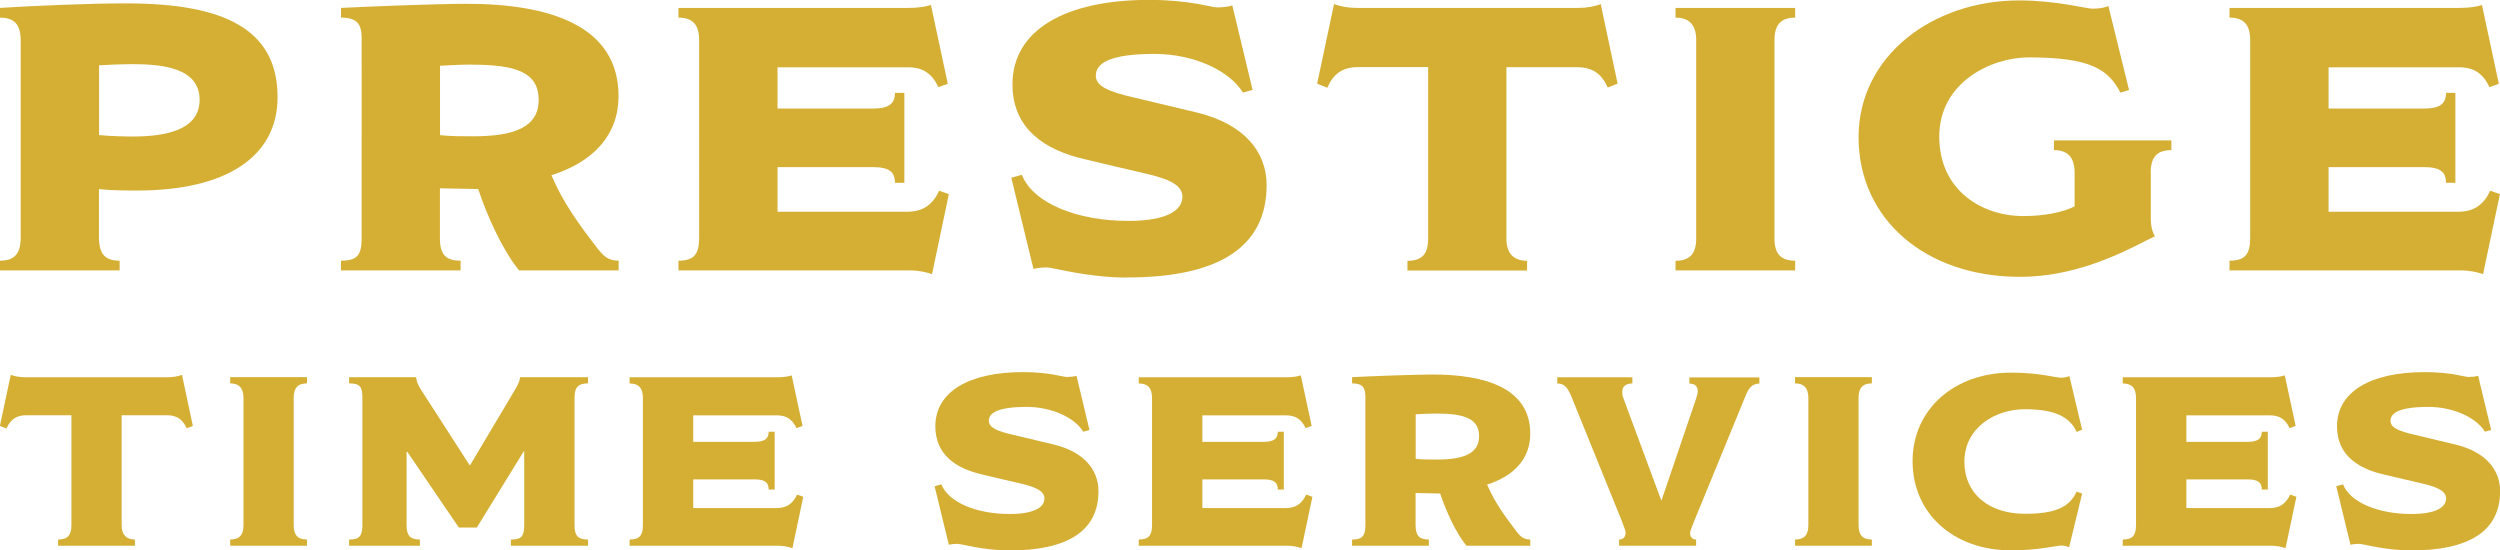
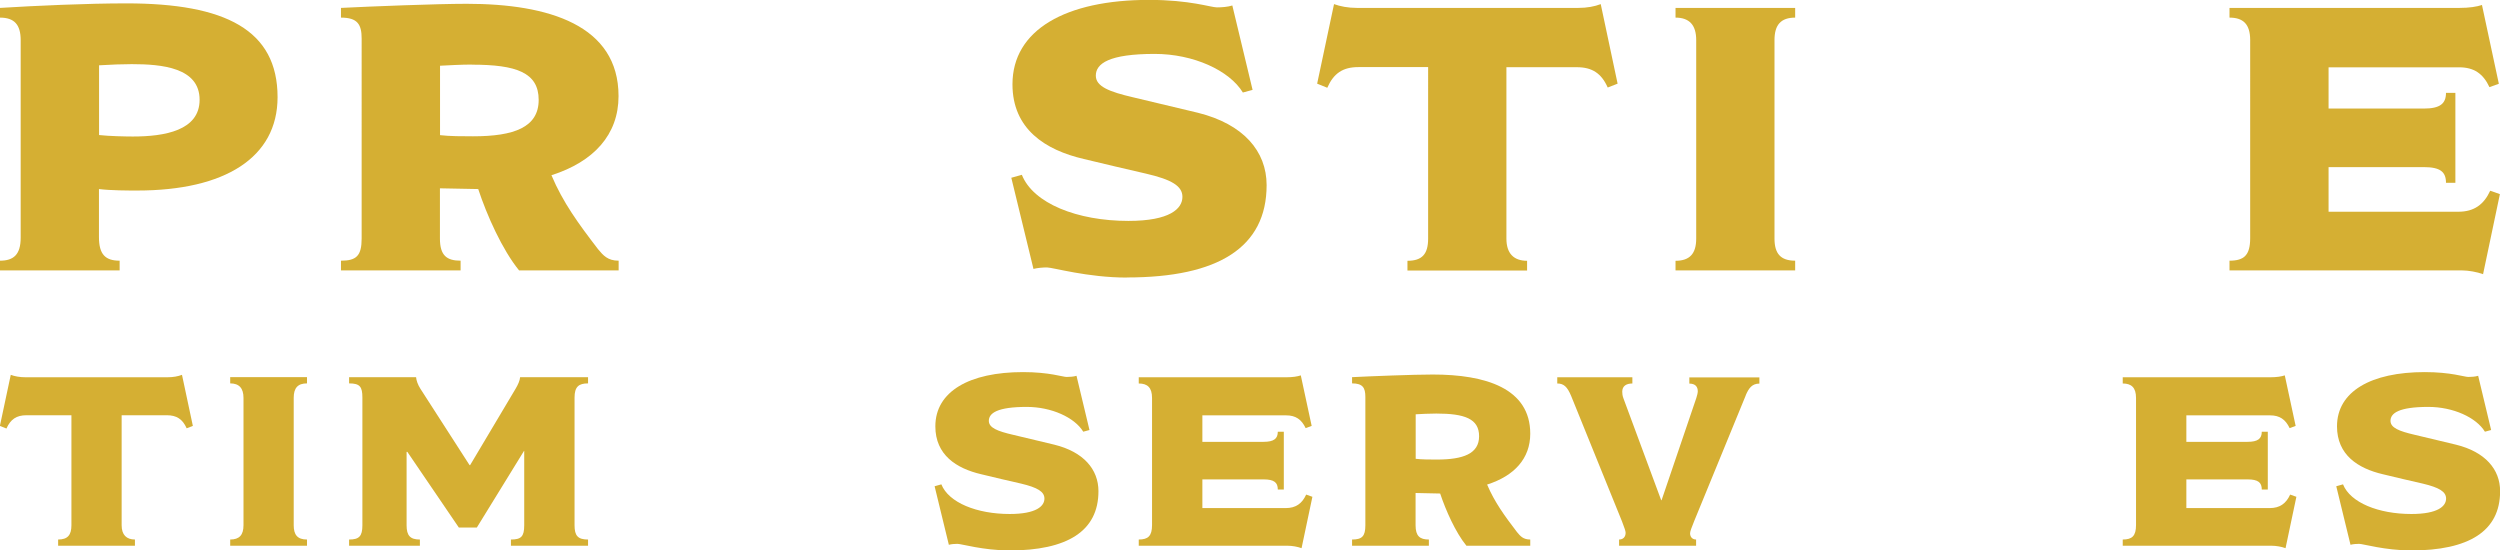
<svg xmlns="http://www.w3.org/2000/svg" id="Layer_2" data-name="Layer 2" width="236.97" height="52.17" viewBox="0 0 236.97 52.17">
  <defs>
    <style>
      .cls-1 {
        fill: #d5af33;
      }
    </style>
  </defs>
  <g id="Layer_1-2" data-name="Layer 1">
    <g>
      <g>
        <path class="cls-1" d="M13.01,18.06c-.85,0-2.49,0-3.63-.14v4.55c0,1.64.6,2.24,1.96,2.24v.92H0v-.92c1.28,0,1.96-.57,1.96-2.17V3.8c0-1.46-.6-2.13-1.96-2.13v-.92c3.41-.21,8.28-.43,11.98-.43,9.39,0,14.33,2.52,14.33,8.89,0,5.72-4.98,8.85-13.3,8.85ZM12.48,6.08c-.82,0-1.96.04-3.09.11v6.61c.96.11,2.56.14,3.2.14,3.02,0,6.33-.57,6.33-3.48,0-3.06-3.59-3.38-6.44-3.38Z" />
        <path class="cls-1" d="M49.21,25.64c-1.6-1.96-3.06-5.23-3.88-7.72l-3.63-.07v4.76c0,1.6.64,2.1,1.96,2.1v.92h-11.34v-.92c1.46,0,1.96-.46,1.96-2.1V3.66c0-1.35-.39-1.99-1.96-1.99v-.92c2.77-.14,9.1-.39,11.91-.39,7.79,0,14.4,2.03,14.4,8.75,0,3.66-2.35,6.22-6.36,7.5,1.1,2.6,2.56,4.59,4.41,7,.5.6.92,1.1,1.96,1.1v.92h-9.42ZM44.73,6.12c-1.03,0-2.2.07-3.02.11v6.58c.89.11,2.17.11,3.13.11,3.88,0,6.22-.85,6.22-3.45s-2.13-3.34-6.33-3.34Z" />
-         <path class="cls-1" d="M88.35,25.99c-.57-.21-1.39-.36-2.03-.36h-22.01v-.92c1.39,0,1.96-.53,1.96-2.13V3.8c0-1.53-.68-2.13-1.96-2.13v-.92h21.8c.92,0,1.64-.11,2.13-.28l1.6,7.47-.89.32c-.6-1.28-1.46-1.88-2.88-1.88h-12.37v3.91h9.03c1.53,0,2.1-.46,2.1-1.49h.89v8.53h-.89c0-1.03-.53-1.49-2.1-1.49h-9.03v4.23h12.3c1.49,0,2.42-.68,3.02-1.99l.92.32-1.6,7.61Z" />
        <path class="cls-1" d="M106.81,26.31c-3.73,0-7.01-.96-7.57-.96-.39,0-.89.04-1.28.14l-2.1-8.64,1-.28c1.07,2.7,5.23,4.37,10.1,4.37,3.95,0,5.12-1.17,5.12-2.28,0-1.03-1.03-1.64-3.45-2.2-2.35-.53-3.48-.82-5.9-1.39-3.66-.85-6.76-2.84-6.76-7.08,0-5.16,5.05-8,12.94-8,3.88,0,5.87.71,6.44.71.43,0,1.03-.04,1.46-.18l1.92,8-.92.25c-1.28-2.1-4.69-3.66-8.36-3.66-4.34,0-5.58.92-5.58,2.06,0,1.03,1.28,1.53,3.56,2.06,2.35.57,4.23,1,6.12,1.46,4.3,1.07,6.51,3.63,6.51,6.86,0,5.9-4.59,8.75-13.23,8.75Z" />
        <path class="cls-1" d="M152.39,8.29c-.6-1.35-1.49-1.92-2.92-1.92h-6.68v16.25c0,1.42.71,2.1,1.96,2.1v.92h-11.34v-.92c1.39,0,1.96-.64,1.96-2.1V6.36h-6.61c-1.49,0-2.35.6-2.95,1.96l-.96-.39,1.6-7.54c.57.21,1.32.36,2.17.36h20.98c.85,0,1.56-.14,2.13-.36l1.6,7.54-.92.36Z" />
-         <path class="cls-1" d="M158.82,25.64v-.92c1.35,0,1.96-.68,1.96-2.1V3.8c0-1.42-.64-2.13-1.96-2.13v-.92h11.34v.92c-1.35,0-1.96.68-1.96,2.13v18.81c0,1.42.57,2.1,1.96,2.1v.92h-11.34Z" />
-         <path class="cls-1" d="M203.87,16.39v4.41c0,.39.07,1.07.39,1.6-1,.46-2.63,1.39-4.73,2.2-2.24.89-5.01,1.64-8.07,1.64-8.96,0-15.29-5.48-15.29-13.23S183.25.04,191.39.04c3.48,0,6.36.78,6.93.78.5,0,1.07-.04,1.53-.25l1.96,7.96-.82.25c-1.14-2.2-2.81-3.34-8.71-3.34-3.52,0-8.46,2.35-8.46,7.5s4.09,7.54,7.96,7.54c2.1,0,3.84-.39,4.87-.92v-3.16c0-1.56-.71-2.17-1.96-2.17v-.92h11.13v.92c-1.32,0-1.96.6-1.96,2.17Z" />
+         <path class="cls-1" d="M158.82,25.64v-.92c1.35,0,1.96-.68,1.96-2.1V3.8c0-1.42-.64-2.13-1.96-2.13v-.92h11.34v.92c-1.35,0-1.96.68-1.96,2.13v18.81c0,1.42.57,2.1,1.96,2.1v.92h-11.34" />
        <path class="cls-1" d="M235.37,25.99c-.57-.21-1.39-.36-2.03-.36h-22.01v-.92c1.39,0,1.96-.53,1.96-2.13V3.8c0-1.53-.68-2.13-1.96-2.13v-.92h21.8c.92,0,1.64-.11,2.13-.28l1.6,7.47-.89.32c-.6-1.28-1.46-1.88-2.88-1.88h-12.37v3.91h9.03c1.53,0,2.1-.46,2.1-1.49h.89v8.53h-.89c0-1.03-.53-1.49-2.1-1.49h-9.03v4.23h12.3c1.49,0,2.42-.68,3.02-1.99l.92.32-1.6,7.61Z" />
      </g>
      <g>
        <path class="cls-1" d="M17.69,40.59c-.39-.87-.96-1.23-1.87-1.23h-4.29v10.43c0,.91.46,1.35,1.26,1.35v.59h-7.28v-.59c.89,0,1.26-.41,1.26-1.35v-10.43H2.51c-.96,0-1.51.39-1.9,1.26l-.62-.25,1.03-4.84c.37.14.85.23,1.39.23h13.47c.55,0,1-.09,1.37-.23l1.03,4.84-.59.23Z" />
        <path class="cls-1" d="M21.82,51.73v-.59c.87,0,1.26-.43,1.26-1.35v-12.08c0-.91-.41-1.37-1.26-1.37v-.59h7.28v.59c-.87,0-1.26.43-1.26,1.37v12.08c0,.91.36,1.35,1.26,1.35v.59h-7.28Z" />
        <path class="cls-1" d="M48.43,51.73v-.59c.96,0,1.26-.27,1.26-1.35v-7.05h-.02l-4.47,7.26h-1.71l-4.88-7.17h-.07v6.96c0,.98.34,1.35,1.26,1.35v.59h-6.71v-.59c.94,0,1.26-.3,1.26-1.35v-12.1c0-1.03-.23-1.35-1.26-1.35v-.59h6.35c.02.3.16.71.41,1.1l4.66,7.24h.05l4.31-7.24c.23-.39.41-.78.43-1.1h6.44v.59c-.89,0-1.28.32-1.28,1.35v12.1c0,1,.32,1.35,1.28,1.35v.59h-7.28Z" />
-         <path class="cls-1" d="M75.11,51.96c-.36-.14-.89-.23-1.3-.23h-14.13v-.59c.89,0,1.26-.34,1.26-1.37v-12.05c0-.98-.43-1.37-1.26-1.37v-.59h13.99c.59,0,1.05-.07,1.37-.18l1.03,4.79-.57.21c-.39-.82-.94-1.21-1.85-1.21h-7.94v2.51h5.8c.98,0,1.35-.3,1.35-.96h.57v5.48h-.57c0-.66-.34-.96-1.35-.96h-5.8v2.72h7.9c.96,0,1.55-.43,1.94-1.28l.59.21-1.03,4.88Z" />
        <path class="cls-1" d="M95.62,52.17c-2.4,0-4.5-.62-4.86-.62-.25,0-.57.02-.82.09l-1.35-5.55.64-.18c.69,1.73,3.36,2.81,6.48,2.81,2.53,0,3.29-.75,3.29-1.46,0-.66-.66-1.05-2.21-1.42-1.51-.34-2.24-.52-3.79-.89-2.35-.55-4.34-1.83-4.34-4.54,0-3.31,3.24-5.14,8.31-5.14,2.49,0,3.77.46,4.13.46.27,0,.66-.02.94-.11l1.23,5.14-.59.16c-.82-1.35-3.01-2.35-5.36-2.35-2.79,0-3.59.59-3.59,1.32,0,.66.82.98,2.28,1.32,1.51.37,2.72.64,3.93.94,2.76.68,4.18,2.33,4.18,4.41,0,3.79-2.95,5.62-8.49,5.62Z" />
        <path class="cls-1" d="M123.37,51.96c-.37-.14-.89-.23-1.3-.23h-14.13v-.59c.89,0,1.26-.34,1.26-1.37v-12.05c0-.98-.43-1.37-1.26-1.37v-.59h13.99c.59,0,1.05-.07,1.37-.18l1.03,4.79-.57.21c-.39-.82-.94-1.21-1.85-1.21h-7.94v2.51h5.8c.98,0,1.35-.3,1.35-.96h.57v5.48h-.57c0-.66-.34-.96-1.35-.96h-5.8v2.72h7.9c.96,0,1.55-.43,1.94-1.28l.59.21-1.03,4.88Z" />
        <path class="cls-1" d="M139,51.73c-1.03-1.26-1.96-3.36-2.49-4.95l-2.33-.05v3.06c0,1.03.41,1.35,1.26,1.35v.59h-7.28v-.59c.94,0,1.26-.3,1.26-1.35v-12.17c0-.87-.25-1.28-1.26-1.28v-.59c1.78-.09,5.84-.25,7.65-.25,5,0,9.24,1.3,9.24,5.61,0,2.35-1.51,4-4.09,4.82.71,1.67,1.64,2.94,2.83,4.5.32.39.59.71,1.26.71v.59h-6.05ZM136.13,39.2c-.66,0-1.42.04-1.94.07v4.22c.57.07,1.39.07,2.01.07,2.49,0,4-.55,4-2.21s-1.37-2.15-4.06-2.15Z" />
        <path class="cls-1" d="M165.48,37.47l-4.89,11.92c-.25.62-.39.98-.39,1.16,0,.34.21.59.57.59v.59h-7.3v-.59c.39,0,.62-.25.62-.64,0-.14-.09-.43-.34-1.07l-4.82-11.89c-.37-.89-.71-1.19-1.32-1.19v-.59h7.12v.59c-.59,0-.96.25-.96.78,0,.16.02.39.11.62l3.58,9.66h.04l3.29-9.68c.07-.23.14-.48.14-.64,0-.43-.23-.73-.8-.73v-.59h6.64v.59c-.68,0-1,.41-1.3,1.12Z" />
-         <path class="cls-1" d="M170.15,51.73v-.59c.87,0,1.26-.43,1.26-1.35v-12.08c0-.91-.41-1.37-1.26-1.37v-.59h7.28v.59c-.87,0-1.26.43-1.26,1.37v12.08c0,.91.37,1.35,1.26,1.35v.59h-7.28Z" />
-         <path class="cls-1" d="M196.12,51.87c-.16-.07-.43-.16-.75-.16-.36,0-2.24.46-4.72.46-5.5,0-9.36-3.51-9.36-8.45s3.97-8.4,9.36-8.4c2.69,0,4.11.48,4.75.48.32,0,.62-.09.75-.16l1.21,5.09-.52.21c-.66-1.44-2.08-2.15-4.91-2.15s-5.73,1.76-5.73,4.98c0,3.04,2.33,4.93,5.73,4.93,2.83,0,4.22-.59,4.91-2.1l.52.18-1.23,5.09Z" />
        <path class="cls-1" d="M216.64,51.96c-.37-.14-.89-.23-1.3-.23h-14.13v-.59c.89,0,1.26-.34,1.26-1.37v-12.05c0-.98-.43-1.37-1.26-1.37v-.59h13.99c.59,0,1.05-.07,1.37-.18l1.03,4.79-.57.21c-.39-.82-.94-1.21-1.85-1.21h-7.94v2.51h5.8c.98,0,1.35-.3,1.35-.96h.57v5.48h-.57c0-.66-.34-.96-1.35-.96h-5.8v2.72h7.9c.96,0,1.55-.43,1.94-1.28l.59.21-1.03,4.88Z" />
        <path class="cls-1" d="M228.48,52.17c-2.4,0-4.5-.62-4.86-.62-.25,0-.57.02-.82.09l-1.35-5.55.64-.18c.69,1.73,3.36,2.81,6.48,2.81,2.53,0,3.29-.75,3.29-1.46,0-.66-.66-1.05-2.21-1.42-1.51-.34-2.24-.52-3.79-.89-2.35-.55-4.34-1.83-4.34-4.54,0-3.31,3.24-5.14,8.31-5.14,2.49,0,3.77.46,4.13.46.27,0,.66-.02.94-.11l1.23,5.14-.59.16c-.82-1.35-3.01-2.35-5.36-2.35-2.79,0-3.59.59-3.59,1.32,0,.66.82.98,2.28,1.32,1.51.37,2.72.64,3.93.94,2.76.68,4.18,2.33,4.18,4.41,0,3.79-2.95,5.62-8.49,5.62Z" />
      </g>
    </g>
  </g>
</svg>